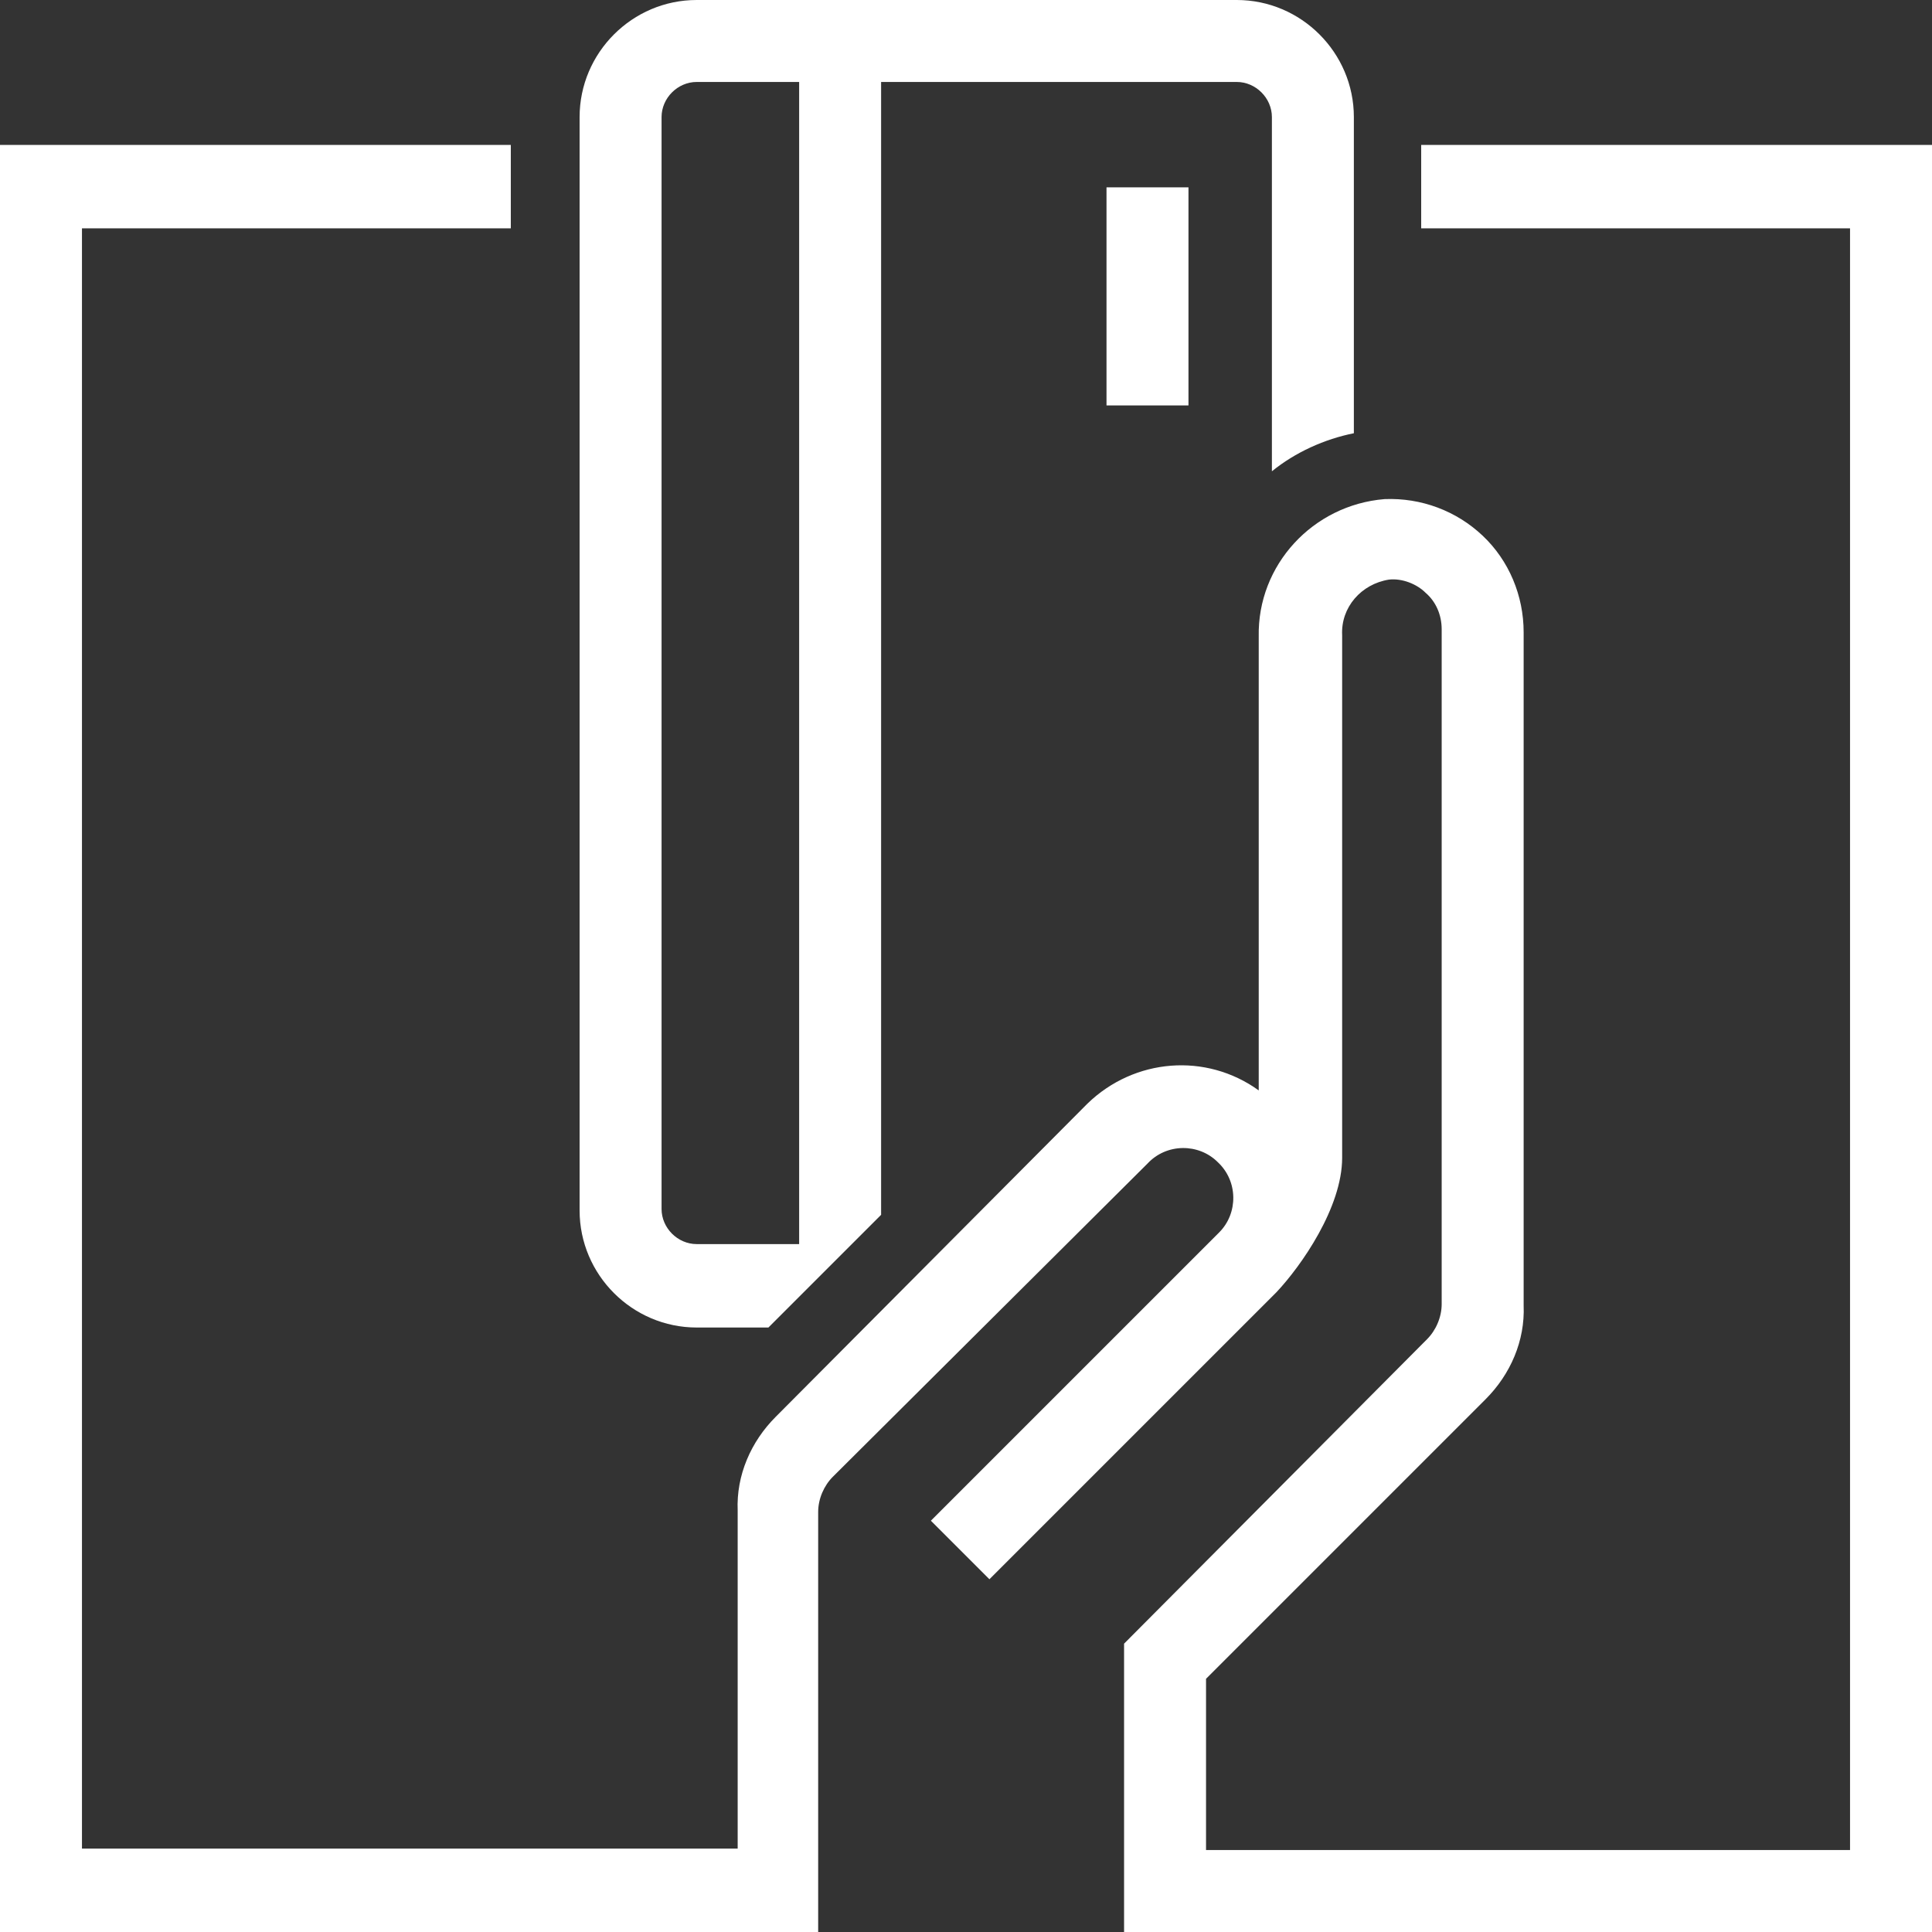
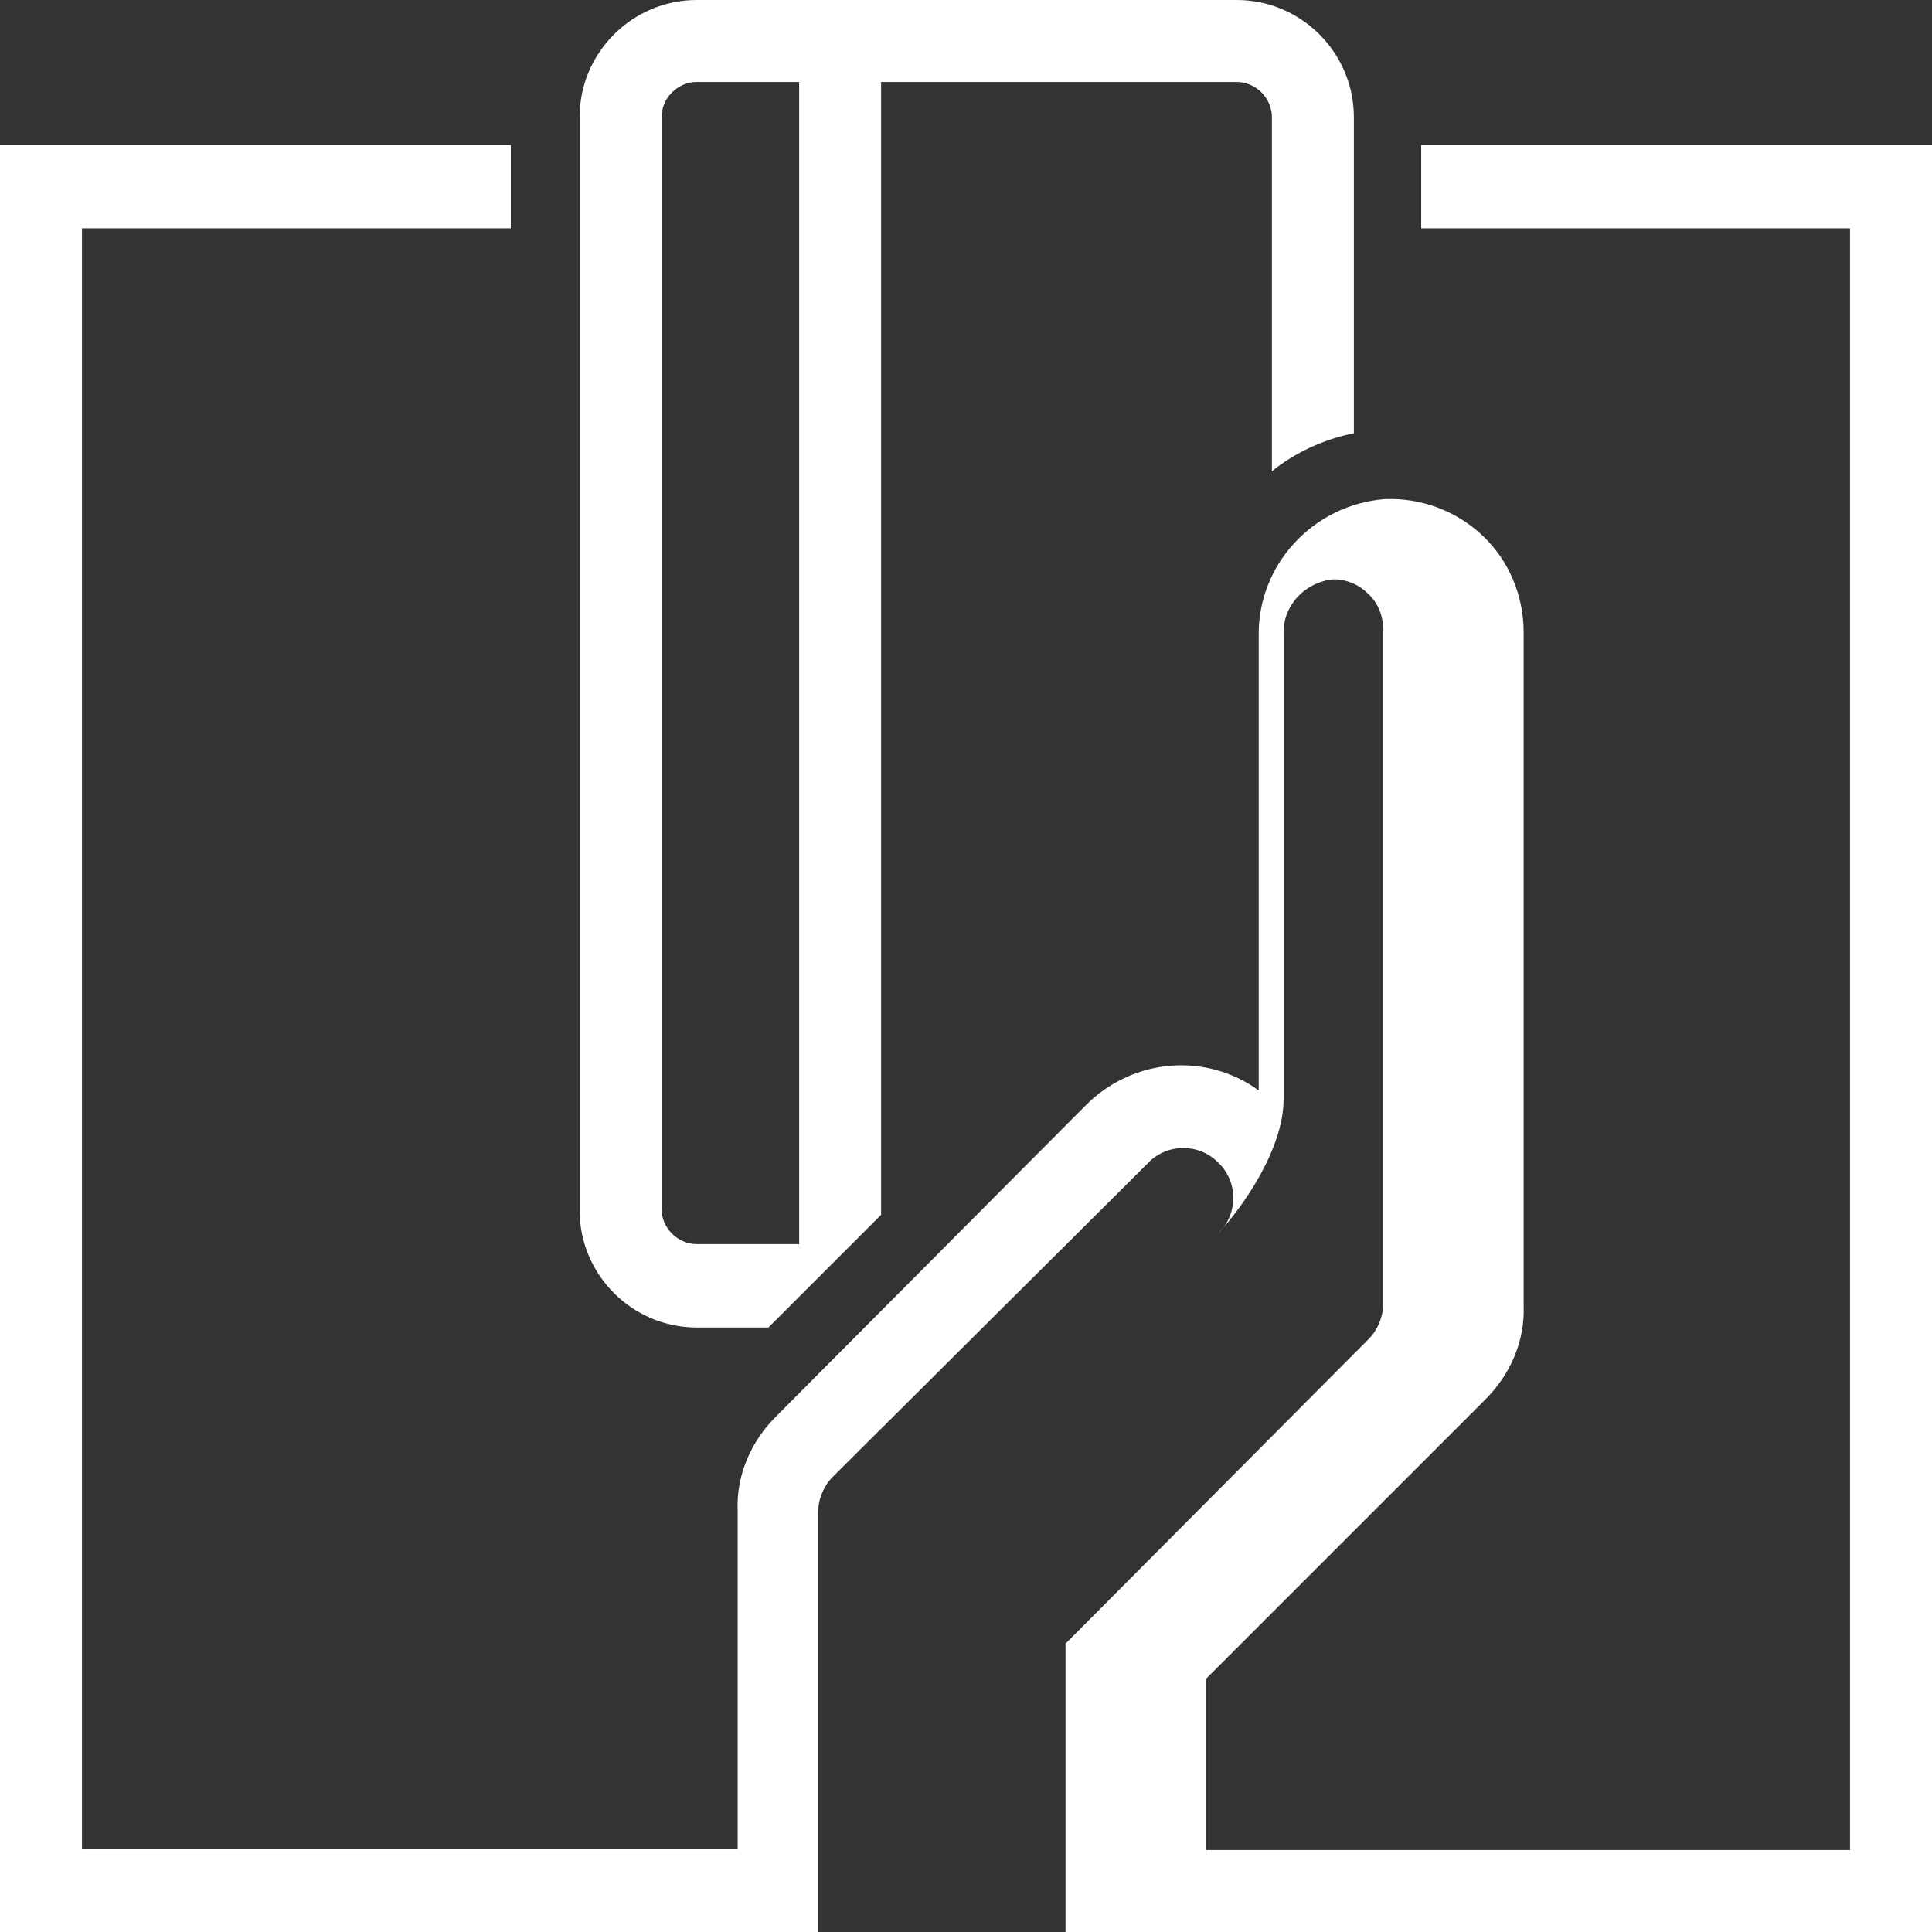
<svg xmlns="http://www.w3.org/2000/svg" version="1.1" id="Layer_1" x="0px" y="0px" viewBox="0 0 132 132" style="enable-background:new 0 0 132 132;" xml:space="preserve" width="132" height="132">
  <rect x="0" y="0" width="132" height="132" fill="#333333" stroke="none" />
  <style type="text/css">
	.st0{fill:#FFFFFF;}
</style>
-   <path class="st0" d="M97.1,9.9v5.7h29.3v110.8H82.4v-11.7l19.1-19.1c1.7-1.7,2.7-4,2.6-6.4v-46c0-2.5-1-4.9-2.8-6.6c-1.8-1.7-4.2-2.6-6.7-2.5  c-4.9,0.4-8.7,4.5-8.6,9.4v31c-3.6-2.6-8.5-2.2-11.7,0.9L53,96.8c-1.7,1.7-2.7,4-2.6,6.4v23.1H5.6V15.6h29.3V9.9H0V132h55.9v-28.7  c0-0.9,0.4-1.8,1-2.4l21.5-21.4c1.3-1.4,3.5-1.4,4.8-0.1c1.4,1.3,1.4,3.5,0.1,4.8c0,0-0.1,0.1-0.1,0.1l-19.6,19.6l4,4l19.6-19.6l0,0  c1.7-1.8,4.5-5.8,4.5-9.2V43.4c-0.1-1.9,1.3-3.5,3.2-3.8c0.9-0.1,1.9,0.3,2.5,0.9c0.7,0.6,1.1,1.5,1.1,2.5v46.1c0,0.9-0.4,1.8-1,2.4  l-20.7,20.8V132H132V9.9H97.1z" />
-   <rect class="st0" x="75.6" y="12.8" width="5.6" height="14.9" />
+   <path class="st0" d="M97.1,9.9v5.7h29.3v110.8H82.4v-11.7l19.1-19.1c1.7-1.7,2.7-4,2.6-6.4v-46c0-2.5-1-4.9-2.8-6.6c-1.8-1.7-4.2-2.6-6.7-2.5  c-4.9,0.4-8.7,4.5-8.6,9.4v31c-3.6-2.6-8.5-2.2-11.7,0.9L53,96.8c-1.7,1.7-2.7,4-2.6,6.4v23.1H5.6V15.6h29.3V9.9H0V132h55.9v-28.7  c0-0.9,0.4-1.8,1-2.4l21.5-21.4c1.3-1.4,3.5-1.4,4.8-0.1c1.4,1.3,1.4,3.5,0.1,4.8c0,0-0.1,0.1-0.1,0.1l-19.6,19.6l19.6-19.6l0,0  c1.7-1.8,4.5-5.8,4.5-9.2V43.4c-0.1-1.9,1.3-3.5,3.2-3.8c0.9-0.1,1.9,0.3,2.5,0.9c0.7,0.6,1.1,1.5,1.1,2.5v46.1c0,0.9-0.4,1.8-1,2.4  l-20.7,20.8V132H132V9.9H97.1z" />
  <path class="st0" d="M47.6,90.7h4.9l7.7-7.7V5.6h24.3c1.3,0,2.4,1.1,2.4,2.4v24.2c1.6-1.3,3.6-2.2,5.6-2.6V8c0-4.4-3.6-8-8-8H47.6  c-4.4,0-8,3.6-8,8v74.7C39.6,87.1,43.2,90.7,47.6,90.7z M45.2,8c0-1.3,1.1-2.4,2.4-2.4h7v79.4h-7c-1.3,0-2.4-1.1-2.4-2.4V8z" />
</svg>